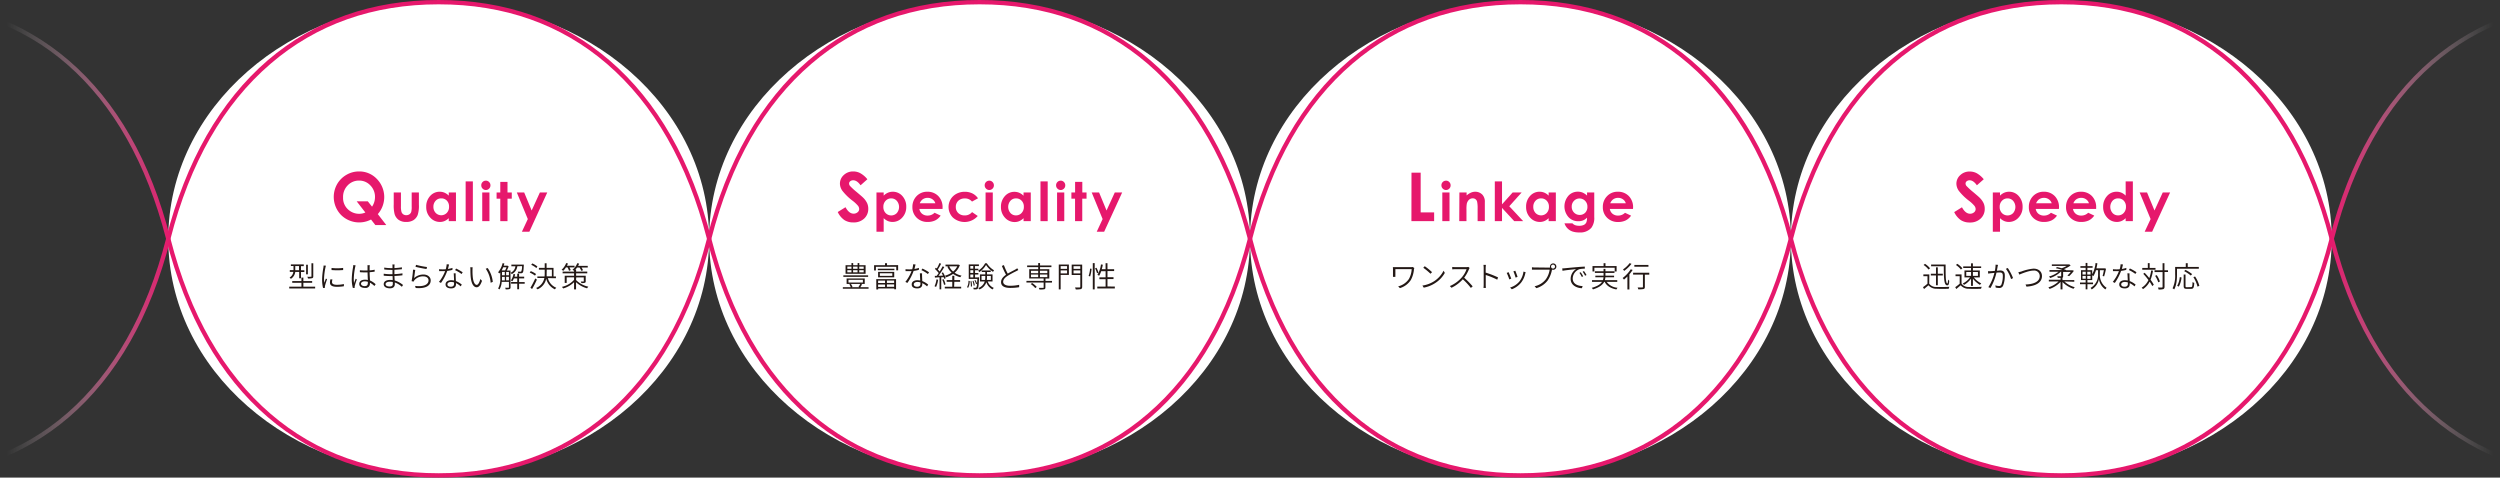
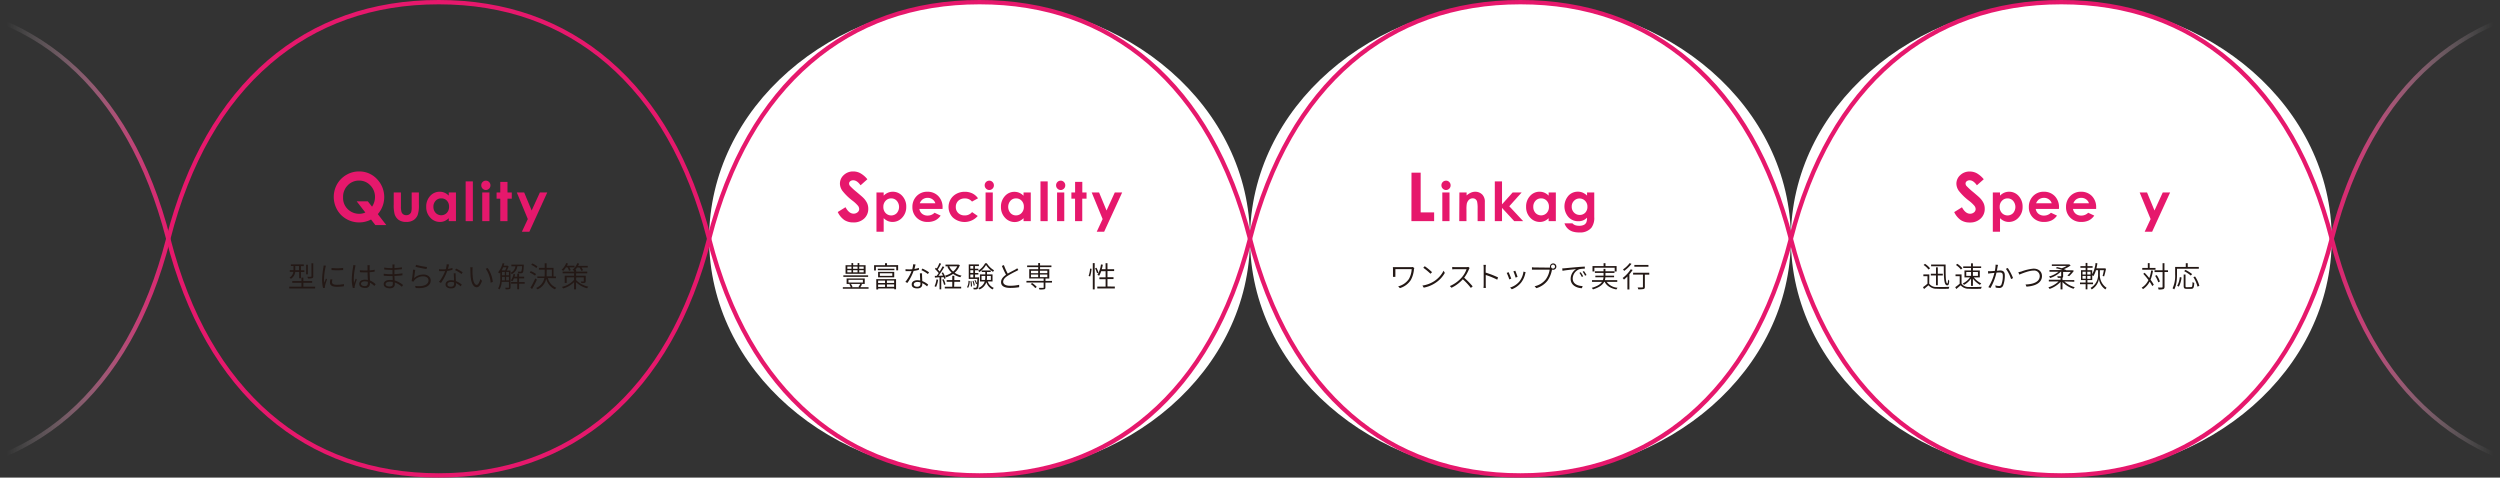
<svg xmlns="http://www.w3.org/2000/svg" xmlns:xlink="http://www.w3.org/1999/xlink" width="1040" height="198.67" viewBox="0 0 1040 198.67">
  <rect x="0" y="0" width="1040" height="198.67" fill="#333333" stroke="none" />
  <defs>
    <style>.cls-1{fill:#fff;}.cls-2{fill:#e6186c;}.cls-3{fill:url(#linear-gradient);}.cls-4{fill:url(#linear-gradient-2);}.cls-5{fill:#231815;}</style>
    <linearGradient id="linear-gradient" x1="-155.93" y1="99.34" x2="70.93" y2="99.34" gradientUnits="userSpaceOnUse">
      <stop offset="0" stop-color="#eeeeef" stop-opacity="0" />
      <stop offset="0.7" stop-color="#eeeeef" stop-opacity="0" />
      <stop offset="1" stop-color="#e6186c" />
    </linearGradient>
    <linearGradient id="linear-gradient-2" x1="-6759.27" y1="99.34" x2="-6532.41" y2="99.34" gradientTransform="matrix(-1, 0, 0, 1, -5563.34, 0)" xlink:href="#linear-gradient" />
  </defs>
  <title>matrix</title>
  <ellipse class="cls-1" cx="857.5" cy="99.34" rx="112.5" ry="98.44" />
  <ellipse class="cls-1" cx="632.5" cy="99.34" rx="112.5" ry="98.44" />
  <ellipse class="cls-1" cx="407.5" cy="99.34" rx="112.5" ry="98.44" />
-   <ellipse class="cls-1" cx="182.5" cy="99.34" rx="112.5" ry="98.44" />
  <path class="cls-2" d="M857.5,198.67c-27.75,0-51.67-8.46-71.11-25.15-19.85-17.05-34.07-41.94-42.26-74l-.06-.22.06-.23c8.19-32,22.41-56.9,42.26-74C805.83,8.46,829.75,0,857.5,0s51.67,8.46,71.11,25.15c19.85,17.06,34.07,41.94,42.26,74l.06.23-.06.22c-8.19,32-22.41,56.91-42.26,74C909.17,190.21,885.25,198.67,857.5,198.67ZM745.93,99.34c8.1,31.55,22.11,56,41.64,72.81,19.09,16.41,42.62,24.72,69.93,24.72s50.84-8.31,69.93-24.72C947,155.38,961,130.89,969.07,99.34c-8.1-31.55-22.11-56-41.64-72.82C908.34,10.12,884.81,1.8,857.5,1.8s-50.84,8.32-69.93,24.72C768,43.29,754,67.79,745.93,99.34Z" />
  <path class="cls-2" d="M632.5,198.67c-27.75,0-51.67-8.46-71.11-25.15-19.85-17.05-34.07-41.94-42.26-74l-.06-.22.06-.23c8.19-32,22.41-56.9,42.26-74C580.83,8.46,604.75,0,632.5,0s51.67,8.46,71.11,25.15c19.85,17.06,34.07,41.94,42.26,74l.06.23-.06.22c-8.19,32-22.41,56.91-42.26,74C684.17,190.21,660.25,198.67,632.5,198.67ZM520.93,99.34c8.1,31.55,22.11,56,41.64,72.81,19.09,16.41,42.62,24.72,69.93,24.72s50.84-8.31,69.93-24.72C722,155.38,736,130.89,744.07,99.34c-8.1-31.55-22.11-56-41.64-72.82C683.34,10.12,659.81,1.8,632.5,1.8s-50.84,8.32-69.93,24.72C543,43.29,529,67.79,520.93,99.34Z" />
  <path class="cls-2" d="M407.5,198.67c-27.75,0-51.67-8.46-71.11-25.15-19.85-17.05-34.07-41.94-42.26-74l-.06-.22.06-.23c8.19-32,22.41-56.9,42.26-74C355.83,8.46,379.75,0,407.5,0s51.67,8.46,71.11,25.15c19.85,17.06,34.07,41.94,42.26,74l.06.23-.06.22c-8.19,32-22.41,56.91-42.26,74C459.17,190.21,435.25,198.67,407.5,198.67ZM295.93,99.34c8.1,31.55,22.11,56,41.64,72.81,19.09,16.41,42.62,24.72,69.93,24.72s50.84-8.31,69.93-24.72C497,155.38,511,130.89,519.07,99.34c-8.1-31.55-22.11-56-41.64-72.82C458.34,10.12,434.81,1.8,407.5,1.8s-50.84,8.32-69.93,24.72C318,43.29,304,67.79,295.93,99.34Z" />
  <path class="cls-2" d="M182.5,198.67c-27.75,0-51.67-8.46-71.11-25.15-19.85-17.05-34.07-41.94-42.26-74l-.06-.22.06-.23c8.19-32,22.41-56.9,42.26-74C130.83,8.46,154.75,0,182.5,0s51.67,8.46,71.11,25.15c19.85,17.06,34.07,41.94,42.26,74l.06.23-.06.22c-8.19,32-22.41,56.91-42.26,74C234.17,190.21,210.25,198.67,182.5,198.67ZM70.93,99.34c8.1,31.55,22.11,56,41.64,72.81,19.09,16.41,42.62,24.72,69.93,24.72s50.84-8.31,69.93-24.72C272,155.38,286,130.89,294.07,99.34c-8.1-31.55-22.11-56-41.64-72.82C233.34,10.12,209.81,1.8,182.5,1.8s-50.84,8.32-69.93,24.72C93,43.29,79,67.79,70.93,99.34Z" />
  <path class="cls-3" d="M-42.5,198.67c-27.75,0-51.67-8.46-71.11-25.15-19.85-17.05-34.07-41.94-42.26-74l-.06-.22.06-.23c8.19-32,22.41-56.9,42.26-74C-94.17,8.46-70.25,0-42.5,0S9.17,8.46,28.61,25.15c19.85,17.06,34.07,41.94,42.26,74l.06.23-.06.22c-8.19,32-22.41,56.91-42.26,74C9.17,190.21-14.75,198.67-42.5,198.67ZM-154.07,99.34c16.16,62.9,55.77,97.53,111.57,97.53S52.91,162.24,69.07,99.34C52.91,36.43,13.3,1.8-42.5,1.8S-137.91,36.43-154.07,99.34Z" />
  <path class="cls-4" d="M1011.39,173.52c-19.85-17.05-34.07-41.94-42.26-74l-.06-.22.06-.23c8.19-32,22.41-56.9,42.26-74C1030.83,8.46,1054.75,0,1082.5,0s51.67,8.46,71.11,25.15c19.85,17.06,34.07,41.94,42.26,74l.06.23-.06.22c-8.19,32-22.41,56.91-42.26,74-19.44,16.69-43.36,25.15-71.11,25.15S1030.83,190.21,1011.39,173.52ZM1082.5,1.8c-55.8,0-95.41,34.63-111.57,97.54,16.16,62.9,55.77,97.53,111.57,97.53s95.41-34.63,111.57-97.53C1177.91,36.43,1138.3,1.8,1082.5,1.8Z" />
  <path class="cls-5" d="M131.1,119.24V120H120.32v-.74h5.08v-1.62h-3.83v-.73h3.83v-1.42h.8v1.42h3.66v.73H126.2v1.62Zm-8.27-6.13A4,4,0,0,1,121,116a4.56,4.56,0,0,0-.53-.55,3.21,3.21,0,0,0,1.56-2.35h-1.48v-.72h1.54v-1.72H121V110h5.37v.7h-1.16v1.72h1.4v.72h-1.4v2.61h-.75v-2.61Zm0-.72h1.56v-1.72h-1.56v1.72Zm5.24,1.74h-.73v-4h.73Zm2.25.79c0,.47-.09.67-.43.8a6.36,6.36,0,0,1-1.77.14,2.8,2.8,0,0,0-.28-.74,11.47,11.47,0,0,0,1.49,0c.19,0,.23,0,.23-.21v-5.38h.76Z" />
  <path class="cls-5" d="M135.59,110.53a5.74,5.74,0,0,0-.2.74,27.24,27.24,0,0,0-.59,4.6,11.9,11.9,0,0,0,.11,1.78c.2-.56.48-1.3.68-1.79l.47.34a27.34,27.34,0,0,0-.84,2.63,1.91,1.91,0,0,0-.05.52,2.58,2.58,0,0,0,0,.4l-.78.06A14.89,14.89,0,0,1,134,116a31,31,0,0,1,.55-4.77,7.51,7.51,0,0,0,.07-.78Zm2.71,5.73a4.11,4.11,0,0,0-.18,1.11c0,.54.36,1.1,2,1.1a13.19,13.19,0,0,0,2.94-.31l0,.91a16.08,16.08,0,0,1-2.95.24c-2,0-2.85-.66-2.85-1.75a6.34,6.34,0,0,1,.19-1.37Zm4.45-4.81v.89a30,30,0,0,1-4.83,0v-.87A20,20,0,0,0,142.75,111.45Z" />
  <path class="cls-5" d="M147.94,110.39c-.06.18-.14.52-.19.74a29,29,0,0,0-.58,4.82,13.54,13.54,0,0,0,.11,1.79c.2-.58.5-1.33.7-1.83l.46.37a26.22,26.22,0,0,0-.84,2.59,2.29,2.29,0,0,0-.06.51c0,.12,0,.29,0,.41l-.76,0a14.2,14.2,0,0,1-.45-3.74,34.59,34.59,0,0,1,.56-5,7.51,7.51,0,0,0,.07-.78Zm7.81,8.58a9.28,9.28,0,0,0-1.86-1.39v.3a1.76,1.76,0,0,1-2,1.9c-1.58,0-2.44-.64-2.44-1.68s.87-1.75,2.41-1.75a6.09,6.09,0,0,1,1.17.12c-.05-1-.11-2.15-.12-3.16-.4,0-.81,0-1.2,0-.67,0-1.28,0-2-.09v-.8c.67.06,1.31.1,2,.1.4,0,.78,0,1.18,0,0-.61,0-1.15,0-1.5s0-.51-.05-.71h1c0,.23-.06.46-.07.69s0,.92,0,1.48a17.64,17.64,0,0,0,2.09-.28V113c-.66.11-1.37.18-2.09.24,0,1.18.1,2.41.15,3.44a8,8,0,0,1,2.35,1.56ZM153,117.22a4.25,4.25,0,0,0-1.25-.19c-.93,0-1.57.42-1.57,1s.6,1,1.49,1c1.06,0,1.34-.52,1.34-1.33C153.05,117.55,153.05,117.39,153,117.22Z" />
  <path class="cls-5" d="M167.18,119.31a8.67,8.67,0,0,0-2.94-1.8c0,.32,0,.59,0,.78,0,.79-.5,1.65-2,1.65s-2.61-.59-2.61-1.72,1-1.78,2.73-1.78a5.83,5.83,0,0,1,1,.09c0-.57,0-1.17-.06-1.68h-.68c-.83,0-2.13-.07-3-.17v-.82a21.88,21.88,0,0,0,3,.22h.65v-1.8h-.6a24.8,24.8,0,0,1-2.83-.18v-.79a19.51,19.51,0,0,0,2.82.23h.62v-.82a4.65,4.65,0,0,0-.05-.69h.92a6.19,6.19,0,0,0-.06.78c0,.14,0,.39,0,.71a26.91,26.91,0,0,0,3.1-.32V112c-1,.09-2,.19-3.11.24v1.8a30.46,30.46,0,0,0,3.34-.33v.82c-1.14.14-2.2.23-3.32.27,0,.64.06,1.3.08,1.87a10.08,10.08,0,0,1,3.48,1.88Zm-3.78-2a6.46,6.46,0,0,0-1.18-.12c-1.18,0-1.82.46-1.82,1s.48,1,1.72,1c.69,0,1.29-.21,1.29-1.06C163.41,117.91,163.4,117.61,163.4,117.28Z" />
  <path class="cls-5" d="M172.26,115.69a5.67,5.67,0,0,1,3.91-1.49c1.78,0,3,1.07,3,2.46,0,2.11-1.93,3.51-6.24,3.15l-.26-.87c3.78.45,5.6-.66,5.6-2.32,0-1-.91-1.65-2.15-1.65a4.68,4.68,0,0,0-3.73,1.6,2.28,2.28,0,0,0-.34.59l-.82-.2a42,42,0,0,0,.6-4.79l.92.12C172.6,113.12,172.39,114.91,172.26,115.69Zm.81-5.52a34.53,34.53,0,0,0,4.57.91l-.21.83c-1.11-.14-3.68-.67-4.58-.92Z" />
  <path class="cls-5" d="M188.21,112.27a17,17,0,0,1-2.15.43,20.64,20.64,0,0,1-2.61,5l-.84-.43a16.93,16.93,0,0,0,2.57-4.48c-.37,0-.74,0-1.12,0s-.93,0-1.37,0l-.05-.81a12.12,12.12,0,0,0,1.42.08c.44,0,.9,0,1.37-.06a9.66,9.66,0,0,0,.39-2.07l1,.09c-.11.43-.28,1.17-.47,1.87a11.66,11.66,0,0,0,1.88-.45Zm1.36,1.43a10.08,10.08,0,0,0,0,1.23c0,.46.06,1.26.08,2a8.3,8.3,0,0,1,2.46,1.47l-.47.73a8.27,8.27,0,0,0-1.95-1.36c0,.2,0,.38,0,.54,0,.92-.62,1.67-2,1.67-1.28,0-2.34-.5-2.34-1.66s1.06-1.75,2.34-1.75a6.6,6.6,0,0,1,1.2.12c0-1-.11-2.17-.13-3Zm-.7,3.78a4.53,4.53,0,0,0-1.24-.19c-.91,0-1.51.41-1.51,1s.45,1,1.42,1,1.35-.57,1.35-1.14C188.89,117.93,188.89,117.71,188.87,117.48ZM192,114a13.93,13.93,0,0,0-2.69-1.62l.43-.66a18.56,18.56,0,0,1,2.74,1.57Z" />
  <path class="cls-5" d="M196.56,112.28a27,27,0,0,0,.1,2.86c.19,2,.8,3.37,1.67,3.37.61,0,1.18-1.2,1.49-2.44l.7.76c-.71,2-1.44,2.68-2.22,2.68-1.08,0-2.16-1.11-2.48-4.17-.11-1-.13-2.46-.13-3.15a6.06,6.06,0,0,0-.07-1l1,0A9.17,9.17,0,0,0,196.56,112.28Zm8.41,5-.86.34a11.79,11.79,0,0,0-2.05-5.83l.82-.29A12.29,12.29,0,0,1,205,117.29Z" />
  <path class="cls-5" d="M212.39,119.49c0,.41-.1.64-.4.75a4.88,4.88,0,0,1-1.62.14,2.3,2.3,0,0,0-.25-.69c.64,0,1.19,0,1.36,0s.23,0,.23-.2v-2.24h-3a7.19,7.19,0,0,1-.92,3.16,2.3,2.3,0,0,0-.58-.37,8.28,8.28,0,0,0,.9-4.39v-2.3c-.1.14-.21.27-.32.41a4.35,4.35,0,0,0-.6-.48,9.22,9.22,0,0,0,1.9-3.82l.73.17c-.09.3-.18.6-.28.89h1.48l.1,0,.48.31a10.86,10.86,0,0,1-.78,1.7h1.54Zm-3.06-8.32c-.19.46-.41.91-.63,1.32h1.43a12.25,12.25,0,0,0,.59-1.32Zm-.51,4.49c0,.3,0,.62,0,1H210v-1.47h-1.15Zm0-1.14H210v-1.4h-1.15Zm1.73,0h1.16v-1.4h-1.16Zm1.16,2.09v-1.47h-1.16v1.47Zm3.49-5.85a4.07,4.07,0,0,1-2.33,3.27,2.69,2.69,0,0,0-.46-.55,3.36,3.36,0,0,0,2-2.72h-1.68v-.69h5.17s0,.22,0,.32c-.1,2-.19,2.76-.45,3a.82.82,0,0,1-.63.29c-.25,0-.76,0-1.26,0a1.62,1.62,0,0,0-.18-.67c.49,0,.95,0,1.13,0a.35.35,0,0,0,.33-.1,5.32,5.32,0,0,0,.33-2.21Zm3.07,7.28h-2.33v2.29h-.77V118h-2.56v-.7h2.56V115.8h-1.38a6.25,6.25,0,0,1-.66,1.21,3,3,0,0,0-.62-.33,6.71,6.71,0,0,0,1.11-2.71l.69.13a8.17,8.17,0,0,1-.27,1h1.13v-1.25h.77v1.25h2.12v.7h-2.12v1.54h2.33Z" />
  <path class="cls-5" d="M222.55,114.66a10.27,10.27,0,0,0-2.18-1.27l.43-.6A9.1,9.1,0,0,1,223,114Zm.8,1.66c-.57,1.27-1.32,2.79-2,3.9l-.69-.51a36.86,36.86,0,0,0,2-3.88Zm-.23-4.81a9.16,9.16,0,0,0-2.14-1.35l.46-.58a8.79,8.79,0,0,1,2.13,1.3Zm4.8,4.19a5.84,5.84,0,0,0,3.5,4,4,4,0,0,0-.57.67,6.59,6.59,0,0,1-3.63-4.45,6.1,6.1,0,0,1-3.61,4.45,3.73,3.73,0,0,0-.61-.57,5.64,5.64,0,0,0,3.45-4.14h-2.91V115h3a13.56,13.56,0,0,0,.06-1.43v-1.39h-2.42v-.75h2.42v-1.9h.78v1.9h2.89V115h1v.74Zm-.51-2.16c0,.48,0,.95,0,1.42h2.17v-2.82h-2.12Z" />
  <path class="cls-5" d="M235.44,111.23a8.46,8.46,0,0,1-1.12,1.43l-.68-.45a7.2,7.2,0,0,0,1.89-2.78l.75.2c-.13.3-.27.61-.43.91H239v.69h-2.11a6.62,6.62,0,0,1,.53,1.15l-.71.27a6.54,6.54,0,0,0-.63-1.42Zm4.2,5.26a10.08,10.08,0,0,0,5.1,2.76,6.45,6.45,0,0,0-.51.69,10.62,10.62,0,0,1-4.59-2.55v3h-.83v-3a10.49,10.49,0,0,1-4.54,2.61,3.29,3.29,0,0,0-.52-.66,9.68,9.68,0,0,0,5.06-2.92v-1.06h-3.07v2.34h-.82v-3h3.89v-1h-4.76V113h4.76v-.31a4.29,4.29,0,0,0-.66-.47,6.33,6.33,0,0,0,2-2.74l.77.19c-.12.31-.27.62-.42.92h4v.69h-2.59a5.71,5.71,0,0,1,.62,1.15l-.72.25a6.17,6.17,0,0,0-.74-1.4h-1a7,7,0,0,1-.75.94h.34V113h4.64v.71h-4.64v1h4v2.26c0,.39-.08.56-.39.68a4.53,4.53,0,0,1-1.41.11,2.7,2.7,0,0,0-.28-.63c.51,0,1,0,1.09,0s.18,0,.18-.17v-1.55h-3.14Z" />
  <path class="cls-2" d="M157.17,89.07l3.52,4.55h-4.55l-1.79-2.3a10.68,10.68,0,0,1-12.5-1.93,10.79,10.79,0,0,1-1.61-12.79,10.51,10.51,0,0,1,3.86-3.86,10.29,10.29,0,0,1,5.27-1.42,10,10,0,0,1,7.38,3.1,10.77,10.77,0,0,1,.42,14.65Zm-2.4-3.1A7.07,7.07,0,0,0,156,82a6.73,6.73,0,0,0-1.94-4.88,6.28,6.28,0,0,0-4.68-2,6.4,6.4,0,0,0-4.75,2,6.8,6.8,0,0,0-1.91,5,6.45,6.45,0,0,0,2.41,5.3,6.65,6.65,0,0,0,4.28,1.52,6.25,6.25,0,0,0,2.58-.54l-3.61-4.65H153Z" />
  <path class="cls-2" d="M163.79,80.07h3v5.76a8.07,8.07,0,0,0,.23,2.33,2,2,0,0,0,.74,1,2.13,2.13,0,0,0,1.26.36,2.22,2.22,0,0,0,1.28-.36,2.09,2.09,0,0,0,.77-1,7.84,7.84,0,0,0,.19-2.21V80.07h3v5.07a12.38,12.38,0,0,1-.5,4.28A4.6,4.6,0,0,1,172,91.58a5.44,5.44,0,0,1-3,.75,5.27,5.27,0,0,1-3.18-.88A4.61,4.61,0,0,1,164.14,89a14.57,14.57,0,0,1-.35-4Z" />
  <path class="cls-2" d="M186.68,80.07h3V92h-3V90.76a5.75,5.75,0,0,1-1.76,1.2,4.87,4.87,0,0,1-1.92.37,5.32,5.32,0,0,1-4-1.79,6.27,6.27,0,0,1-1.69-4.47,6.42,6.42,0,0,1,1.63-4.54,5.22,5.22,0,0,1,4-1.77,5.05,5.05,0,0,1,2,.41,5.6,5.6,0,0,1,1.75,1.22Zm-3.15,2.46a3,3,0,0,0-2.31,1A3.49,3.49,0,0,0,180.3,86a3.61,3.61,0,0,0,.93,2.55,3.21,3.21,0,0,0,4.65,0,3.57,3.57,0,0,0,.93-2.57,3.49,3.49,0,0,0-.93-2.53A3.1,3.1,0,0,0,183.53,82.53Z" />
  <path class="cls-2" d="M193.71,75.46h3V92h-3Z" />
  <path class="cls-2" d="M202.11,75.15a1.81,1.81,0,0,1,1.35.57,1.89,1.89,0,0,1,.57,1.39,1.86,1.86,0,0,1-.56,1.36,1.87,1.87,0,0,1-2.7,0,1.9,1.9,0,0,1-.56-1.4,1.83,1.83,0,0,1,.55-1.35A1.87,1.87,0,0,1,202.11,75.15Zm-1.5,4.92h3V92h-3Z" />
  <path class="cls-2" d="M208.12,75.67h3v4.4h1.78v2.58h-1.78V92h-3V82.65h-1.54V80.07h1.54Z" />
  <path class="cls-2" d="M215,80.07h3.06l3.11,7.5,3.42-7.5h3.07L220.21,96.4h-3.1l2.46-5.27Z" />
  <path class="cls-5" d="M361.32,119.47v.64h-10.7v-.64h3.29a4.93,4.93,0,0,0-.6-1.16l.63-.2h-1.75v-2.28h7.54v2.28h-1.64l.53.2c-.23.41-.5.83-.72,1.16Zm-.18-4.3H350.83v-.62h10.31Zm-1.05-1.28h-8.34v-3.56h2.46v-.88h.71v.88h1.85v-.88h.7v.88h2.62Zm-7.6-2.08h1.72v-.9h-1.72Zm0,1.49h1.72v-.91h-1.72Zm.47,4.23h6v-1.12h-6Zm1,.58a4.34,4.34,0,0,1,.67,1.24l-.32.12h3.12l-.29-.11a11.11,11.11,0,0,0,.74-1.25Zm.93-7.2v.9h1.85v-.9Zm0,1.48v.91h1.85v-.91Zm4.4-1.48h-1.85v.9h1.85Zm0,1.48h-1.85v.91h1.85Z" />
  <path class="cls-5" d="M373.62,110.28v2.19h-.78V111h-8.47v1.51h-.75v-2.19h4.54v-.82H369v.82Zm-9.1,5.84h8.24v4.22H372V120h-6.68v.41h-.77Zm7.55-3.72h-6.9v-.6h6.9Zm-6.78,4.34v1h2.89v-1Zm0,2.62h2.89v-1h-2.89Zm0-4v-2.26H372v2.26Zm.73-.59h5.19v-1.09H366Zm5.94,1.92h-3v1h3Zm0,2.62v-1h-3v1Z" />
  <path class="cls-5" d="M382.23,112.27a16.83,16.83,0,0,1-2.16.43,20.27,20.27,0,0,1-2.6,5l-.84-.43a16.93,16.93,0,0,0,2.57-4.48c-.37,0-.74,0-1.12,0s-.93,0-1.38,0l0-.81a12.12,12.12,0,0,0,1.42.08c.44,0,.9,0,1.37-.06a9.05,9.05,0,0,0,.38-2.07l1,.09c-.1.43-.27,1.17-.46,1.87a11.66,11.66,0,0,0,1.88-.45Zm1.36,1.43a10.08,10.08,0,0,0,0,1.23c0,.46.06,1.26.08,2a8.3,8.3,0,0,1,2.46,1.47l-.47.73a8.27,8.27,0,0,0-2-1.36c0,.2,0,.38,0,.54,0,.92-.62,1.67-2.05,1.67s-2.34-.5-2.34-1.66,1.06-1.75,2.34-1.75a6.69,6.69,0,0,1,1.2.12c-.05-1-.11-2.17-.13-3Zm-.7,3.78a4.53,4.53,0,0,0-1.24-.19c-.92,0-1.52.41-1.52,1s.46,1,1.43,1,1.34-.57,1.34-1.14C382.9,117.93,382.9,117.71,382.89,117.48ZM386,114a13.71,13.71,0,0,0-2.7-1.62l.44-.66a18.56,18.56,0,0,1,2.74,1.57Z" />
  <path class="cls-5" d="M390.26,116.37a9.89,9.89,0,0,1-.86,3,3.44,3.44,0,0,0-.64-.29,8.82,8.82,0,0,0,.81-2.87Zm1.3-1v5h-.71v-5c-.71,0-1.37.08-1.92.12l-.06-.73.77,0a14,14,0,0,0,.85-1.18,11.71,11.71,0,0,0-1.57-1.7l.41-.51c.12.1.25.21.37.33a15.11,15.11,0,0,0,1.1-2.26l.7.27a21.09,21.09,0,0,1-1.36,2.41,7.75,7.75,0,0,1,.75.85c.48-.77.92-1.54,1.24-2.19l.69.31a43.44,43.44,0,0,1-2.41,3.65l1.88-.1a10.38,10.38,0,0,0-.59-1.1l.58-.23a10.37,10.37,0,0,1,1.14,2.42l-.61.29a6.72,6.72,0,0,0-.24-.72Zm1,.77a10,10,0,0,1,.78,2.17l-.62.21a10.17,10.17,0,0,0-.75-2.19Zm4.36,3.14h2.93V120h-6.82v-.72h3.11v-2.06h-2.33v-.72h2.33v-1.78H397v1.78h2.41v.72H397Zm2.38-9a7.31,7.31,0,0,1-2.18,3.17,8.22,8.22,0,0,0,2.88,1.22,3.63,3.63,0,0,0-.51.66,8.81,8.81,0,0,1-3-1.4,11.28,11.28,0,0,1-2.94,1.43,2.52,2.52,0,0,0-.46-.66,9.46,9.46,0,0,0,2.79-1.29,7.22,7.22,0,0,1-1.77-2.47l.48-.15h-1.26v-.71h5.26l.15,0Zm-4.42.51a6.07,6.07,0,0,0,1.62,2.17,6.28,6.28,0,0,0,1.72-2.17Z" />
  <path class="cls-5" d="M402.28,119.47a5.22,5.22,0,0,0,.61-2.67l.52.1a5.77,5.77,0,0,1-.66,2.83Zm5-4.09a2.44,2.44,0,0,1,0,.32c-.13,3-.26,4-.55,4.37a.77.77,0,0,1-.62.29,5.51,5.51,0,0,1-1.07,0,1.86,1.86,0,0,0-.18-.64c.41,0,.8,0,.95,0a.41.41,0,0,0,.35-.12,4,4,0,0,0,.3-1.56l-.41.18a6.79,6.79,0,0,0-.69-1.57l.41-.14a7.22,7.22,0,0,1,.7,1.52c0-.51.08-1.17.12-2H403V110h4.22v.68h-1.64v1.11H407v.64h-1.38v1.14H407v.65h-1.38v1.18Zm-3.63-4.72v1.11h1.23v-1.11Zm1.23,1.75h-1.23v1.14h1.23Zm-1.23,3h1.23V114.2h-1.23Zm.48,1.55a10.92,10.92,0,0,1,.21,2.19l-.46.07a10.8,10.8,0,0,0-.18-2.2Zm.93,1.88a10.14,10.14,0,0,0-.48-1.94l.4-.09a8.26,8.26,0,0,1,.52,1.92Zm5.47-9.32a8.73,8.73,0,0,0,3,2.92,3.34,3.34,0,0,0-.42.66,9.67,9.67,0,0,1-2.92-2.88,8.85,8.85,0,0,1-2.84,3,3.92,3.92,0,0,0-.41-.62,8.08,8.08,0,0,0,2.87-3.07Zm.37,7.57a4.44,4.44,0,0,0,2.53,2.68,3.3,3.3,0,0,0-.52.64,5.19,5.19,0,0,1-2.59-3,4.9,4.9,0,0,1-2.85,3,3.37,3.37,0,0,0-.51-.57,4.4,4.4,0,0,0,2.69-2.76h-2v-2.92h2.23v-1h-1.47v-.66h3.72v.66h-1.53v1h2.3v2.92Zm-1.12-.63a6.85,6.85,0,0,0,.09-1.2v-.47h-1.55v1.67Zm.81-1.67v.48a11.71,11.71,0,0,1-.06,1.19h1.66v-1.67Z" />
  <path class="cls-5" d="M423.63,112.33c-.26.14-.53.3-.87.47a40.18,40.18,0,0,0-3.66,2c-1.12.73-1.78,1.52-1.78,2.44s.94,1.64,2.86,1.64a17.84,17.84,0,0,0,3.79-.4v1a22.41,22.41,0,0,1-3.74.29c-2.21,0-3.79-.67-3.79-2.4,0-1.2.76-2.17,2.06-3.07a38.11,38.11,0,0,1-1.72-3.68l.84-.35a25.79,25.79,0,0,0,1.6,3.56c1.14-.69,2.48-1.33,3.14-1.71a6.33,6.33,0,0,0,.81-.53Z" />
  <path class="cls-5" d="M437.61,117.55h-2.72v2c0,.46-.11.68-.49.79a10.05,10.05,0,0,1-2,.1,2.82,2.82,0,0,0-.27-.69h1.75c.21,0,.28,0,.28-.22v-2H427v-.7h7.16v-1h-6V112h3.73v-.88h-4.6v-.68h4.6v-1h.77v1h4.73v.68h-4.73V112h3.85v3.86h-1.58v1h2.72Zm-8.24.18a9.5,9.5,0,0,1,1.93,1.63l-.62.49a9.79,9.79,0,0,0-1.9-1.69Zm-.49-4.08h3v-1h-3Zm0,1.63h3v-1.06h-3Zm3.74-2.66v1h3.07v-1Zm3.07,1.6h-3.07v1.06h3.07Z" />
-   <path class="cls-5" d="M444.66,114.38h-3.43v6h-.78V110.05h4.21Zm-3.43-3.66v1.13h2.67v-1.13Zm2.67,3v-1.24h-2.67v1.24Zm6.29,5.55c0,.56-.15.83-.53,1a9.27,9.27,0,0,1-2.16.13,3.61,3.61,0,0,0-.29-.81c.83,0,1.63,0,1.87,0s.32-.08.32-.31v-4.87h-3.58v-4.34h4.37Zm-3.6-8.54v1.13h2.81v-1.13Zm2.81,3v-1.25h-2.81v1.25Z" />
  <path class="cls-5" d="M452.86,114.79a11.94,11.94,0,0,0,.62-3.06l.61.1a13.68,13.68,0,0,1-.6,3.17Zm1.74-5.33h.79v10.92h-.79Zm1.52,1.92a11.58,11.58,0,0,1,.86,2l-.6.3a12.8,12.8,0,0,0-.82-2.07Zm7.65,7.82V120h-7.3v-.77h3.46v-3.09h-2.58v-.76h2.58v-2.56H458.1a9.81,9.81,0,0,1-.85,1.89,6.9,6.9,0,0,0-.72-.36A11.36,11.36,0,0,0,458,110l.77.12a18.41,18.41,0,0,1-.44,1.88h1.59v-2.52h.79V112h2.77v.76h-2.77v2.56h2.51v.76h-2.51v3.09Z" />
  <path class="cls-2" d="M360.83,74.57,358,77.08c-1-1.39-2-2.08-3.06-2.08a1.88,1.88,0,0,0-1.24.4,1.19,1.19,0,0,0-.48.91,1.61,1.61,0,0,0,.35,1,26.52,26.52,0,0,0,2.82,2.59c1.46,1.23,2.35,2,2.67,2.32a8.1,8.1,0,0,1,1.65,2.26,5.57,5.57,0,0,1,.49,2.36,5.38,5.38,0,0,1-1.72,4.1A6.26,6.26,0,0,1,355,92.53a6.7,6.7,0,0,1-3.76-1,8.39,8.39,0,0,1-2.74-3.33l3.23-2q1.45,2.68,3.36,2.68a2.44,2.44,0,0,0,1.66-.58,1.7,1.7,0,0,0,.67-1.33,2.27,2.27,0,0,0-.5-1.37,14.41,14.41,0,0,0-2.25-2.1,22.52,22.52,0,0,1-4.26-4.16,5.28,5.28,0,0,1-1-2.92,4.75,4.75,0,0,1,1.6-3.6,5.56,5.56,0,0,1,3.95-1.5,6.19,6.19,0,0,1,2.88.7A10.27,10.27,0,0,1,360.83,74.57Z" />
  <path class="cls-2" d="M367.61,80.07v1.32a5.76,5.76,0,0,1,1.76-1.22,5.1,5.1,0,0,1,2-.41,5.22,5.22,0,0,1,4,1.77A6.43,6.43,0,0,1,377,86.07a6.31,6.31,0,0,1-1.69,4.47,5.36,5.36,0,0,1-4,1.79,5,5,0,0,1-1.93-.37,5.78,5.78,0,0,1-1.77-1.2V96.4h-3V80.07Zm3.16,2.46a3.1,3.1,0,0,0-2.35,1,3.46,3.46,0,0,0-.94,2.53,3.54,3.54,0,0,0,.94,2.57,3.23,3.23,0,0,0,4.66,0,3.92,3.92,0,0,0,0-5.07A3.05,3.05,0,0,0,370.77,82.53Z" />
  <path class="cls-2" d="M392.1,86.92h-9.64a3.17,3.17,0,0,0,1.12,2,3.49,3.49,0,0,0,2.31.76,4,4,0,0,0,2.89-1.18l2.53,1.19a6,6,0,0,1-2.27,2,7.05,7.05,0,0,1-3.13.64,6.2,6.2,0,0,1-4.58-1.77,6,6,0,0,1-1.77-4.45,6.27,6.27,0,0,1,1.76-4.54,6,6,0,0,1,4.43-1.81,6.16,6.16,0,0,1,4.59,1.81,6.54,6.54,0,0,1,1.77,4.77Zm-3-2.37a3,3,0,0,0-1.18-1.62,3.36,3.36,0,0,0-2-.63,3.6,3.6,0,0,0-2.2.71,3.94,3.94,0,0,0-1.1,1.54Z" />
  <path class="cls-2" d="M406.85,82.49l-2.5,1.37a3.73,3.73,0,0,0-3-1.31,3.77,3.77,0,0,0-2.73,1,3.42,3.42,0,0,0-1,2.57,3.29,3.29,0,0,0,1,2.49,3.62,3.62,0,0,0,2.62,1,3.82,3.82,0,0,0,3.14-1.38l2.36,1.62a7.28,7.28,0,0,1-10.36.63,6.27,6.27,0,0,1-.92-7.57,6.21,6.21,0,0,1,2.42-2.29,7.22,7.22,0,0,1,3.48-.84,7.1,7.1,0,0,1,3.2.71A6.11,6.11,0,0,1,406.85,82.49Z" />
  <path class="cls-2" d="M411.54,75.15a1.85,1.85,0,0,1,1.35.57,1.89,1.89,0,0,1,.57,1.39,1.86,1.86,0,0,1-.56,1.36,1.87,1.87,0,0,1-2.7,0,1.91,1.91,0,0,1-.57-1.4,1.91,1.91,0,0,1,1.91-1.91ZM410,80.07h3V92h-3Z" />
  <path class="cls-2" d="M425.8,80.07h3V92h-3V90.76A5.63,5.63,0,0,1,424,92a4.82,4.82,0,0,1-1.91.37,5.34,5.34,0,0,1-4-1.79,6.31,6.31,0,0,1-1.69-4.47,6.43,6.43,0,0,1,1.64-4.54,5.2,5.2,0,0,1,4-1.77,5.07,5.07,0,0,1,2,.41,5.45,5.45,0,0,1,1.74,1.22Zm-3.15,2.46a3,3,0,0,0-2.31,1,3.92,3.92,0,0,0,0,5.07,3,3,0,0,0,2.3,1,3.07,3.07,0,0,0,2.34-1,3.54,3.54,0,0,0,.94-2.57A3.46,3.46,0,0,0,425,83.5,3.1,3.1,0,0,0,422.65,82.53Z" />
  <path class="cls-2" d="M432.84,75.46h3V92h-3Z" />
  <path class="cls-2" d="M441.24,75.15a1.85,1.85,0,0,1,1.35.57,1.88,1.88,0,0,1,.56,1.39,1.86,1.86,0,0,1-.55,1.36,1.87,1.87,0,0,1-2.7,0,1.91,1.91,0,0,1-.57-1.4,1.91,1.91,0,0,1,1.91-1.91Zm-1.5,4.92h3V92h-3Z" />
  <path class="cls-2" d="M447.24,75.67h3v4.4H452v2.58h-1.78V92h-3V82.65H445.7V80.07h1.54Z" />
  <path class="cls-2" d="M454.15,80.07h3.07l3.1,7.5,3.43-7.5h3.07L459.33,96.4h-3.09l2.45-5.27Z" />
  <path class="cls-5" d="M588.36,111.49c-.05.12-.12.41-.15.52a11.17,11.17,0,0,1-1.31,4.48,8.28,8.28,0,0,1-4.54,3.37l-.72-.73a7.63,7.63,0,0,0,4.46-3.07,9.29,9.29,0,0,0,1.16-4.09h-6.78v2.47a7.06,7.06,0,0,0,0,.73h-1c0-.27,0-.51,0-.73v-2.57a6,6,0,0,0-.05-.75c.32,0,.74,0,1.25,0H587a2.92,2.92,0,0,0,.68-.06Z" />
  <path class="cls-5" d="M596.58,117a11.29,11.29,0,0,0,3.95-4.38l.51.91a11.76,11.76,0,0,1-4,4.22,12.78,12.78,0,0,1-4.77,1.91l-.55-.87A12.32,12.32,0,0,0,596.58,117Zm-.84-3.79-.66.67a25.12,25.12,0,0,0-3-2.49l.61-.65A25,25,0,0,1,595.74,113.23Z" />
  <path class="cls-5" d="M611.38,111.49a2.17,2.17,0,0,0-.28.48,15.34,15.34,0,0,1-2,3.56,34.56,34.56,0,0,1,3.53,3.6l-.75.65a27.9,27.9,0,0,0-3.34-3.6,15.46,15.46,0,0,1-4.72,3.53l-.68-.71a13.64,13.64,0,0,0,4.95-3.59,10.63,10.63,0,0,0,2-3.42h-4.79c-.41,0-1.06.05-1.17.06v-1a10.11,10.11,0,0,0,1.17.07H610a3.48,3.48,0,0,0,.84-.08Z" />
  <path class="cls-5" d="M622.85,116.35a30.78,30.78,0,0,0-4.78-1.95l0,4a12.56,12.56,0,0,0,.06,1.37h-1a9.81,9.81,0,0,0,.08-1.37v-7a8.74,8.74,0,0,0-.09-1.21h1c0,.36-.08.88-.08,1.21v2a39.18,39.18,0,0,1,5.15,2Z" />
  <path class="cls-5" d="M628.68,115.91l-.82.32a20.81,20.81,0,0,0-1.07-2.7l.79-.31C627.81,113.71,628.45,115.3,628.68,115.91Zm6-2.65c-.07.22-.14.4-.17.54a9.48,9.48,0,0,1-1.7,3.72,9.11,9.11,0,0,1-3.9,2.82l-.71-.72a8.14,8.14,0,0,0,3.89-2.54,8.57,8.57,0,0,0,1.68-4.11Zm-3.4,1.94-.79.28a21,21,0,0,0-.92-2.59l.79-.27C630.57,113.1,631.16,114.68,631.3,115.2Z" />
  <path class="cls-5" d="M644.47,111.33h.32a1.77,1.77,0,0,1,0-.41,1.33,1.33,0,1,1,1.33,1.32,1.44,1.44,0,0,1-.51-.09l0,.1a11.49,11.49,0,0,1-1.79,4.44,9.09,9.09,0,0,1-4.7,3.19l-.73-.8a8.06,8.06,0,0,0,4.68-2.9,9.16,9.16,0,0,0,1.59-4h-6.22c-.47,0-.85,0-1.15,0v-1a8,8,0,0,0,1.15.08Zm2.41-.42a.82.82,0,1,0-.81.81A.81.81,0,0,0,646.88,110.91Z" />
  <path class="cls-5" d="M650.9,111.6c.73-.07,3-.3,5.21-.48,1.31-.12,2.39-.18,3.17-.21v.86A9.83,9.83,0,0,0,657,112a4.24,4.24,0,0,0-2.75,3.82c0,2.39,2.21,3.12,4.13,3.19l-.31.89c-2.13-.07-4.68-1.22-4.68-3.88a4.8,4.8,0,0,1,2.28-4.07c-1,.12-4.4.44-5.67.71l-.11-1C650.31,111.65,650.67,111.62,650.9,111.6Zm7.7,3.34-.57.27a10.67,10.67,0,0,0-1-1.71l.55-.24A15.87,15.87,0,0,1,658.6,114.94Zm1.35-.51-.56.27a12.2,12.2,0,0,0-1-1.67l.54-.27A15.63,15.63,0,0,1,660,114.43Z" />
  <path class="cls-5" d="M668.38,117.25a6.12,6.12,0,0,0,4.53,2.46,3.49,3.49,0,0,0-.48.7c-2.33-.43-4-1.42-4.89-3.16h-.19c-.63,1.18-1.94,2.3-4.68,3.14a3.82,3.82,0,0,0-.49-.65c2.41-.68,3.64-1.56,4.27-2.49h-4.17v-.72h4.54a4.58,4.58,0,0,0,.24-1.19h-3.4v-.67h3.42v-1.14h-3.61v-.69h3.61v-1h.78v1h3.76v.69h-3.76v1.14h3.6v.67h-3.62a5.51,5.51,0,0,1-.21,1.19h5.15v.72Zm-5.12-4.32h-.78v-2.26h4.61v-1.19h.79v1.19h4.63v2.26h-.8v-1.55h-8.45Z" />
  <path class="cls-5" d="M679.18,112.29a15.37,15.37,0,0,1-1.35,1.83v6.3H677V115a16.66,16.66,0,0,1-1.42,1.31,8.38,8.38,0,0,0-.57-.66,13.41,13.41,0,0,0,3.37-3.62Zm-.48-2.53a14.46,14.46,0,0,1-3.06,2.94,4.69,4.69,0,0,0-.47-.63,11.32,11.32,0,0,0,2.76-2.61Zm7.4,4.49h-1.84v5.1c0,.5-.13.75-.5.88a9.63,9.63,0,0,1-2.24.12,3.23,3.23,0,0,0-.27-.77c.89,0,1.68,0,1.91,0s.3-.06.3-.27v-5.08h-4.09v-.77h6.73Zm-.35-3.3h-5.86v-.74h5.86Z" />
  <path class="cls-2" d="M587.18,71.82H591V88.36h5.6V92h-9.45Z" />
  <path class="cls-2" d="M601.54,75.15a1.81,1.81,0,0,1,1.35.57,1.89,1.89,0,0,1,.57,1.39,1.86,1.86,0,0,1-.56,1.36,1.87,1.87,0,0,1-2.7,0,1.91,1.91,0,0,1-.57-1.4,1.91,1.91,0,0,1,1.91-1.91ZM600,80.07h3V92h-3Z" />
  <path class="cls-2" d="M607.11,80.07h3V81.3A7,7,0,0,1,612,80.1a4.51,4.51,0,0,1,1.69-.34,4.11,4.11,0,0,1,3,1.25,4.27,4.27,0,0,1,1,3.12V92h-3V86.79a12.89,12.89,0,0,0-.2-2.84,1.87,1.87,0,0,0-.67-1.07,1.82,1.82,0,0,0-1.17-.37,2.21,2.21,0,0,0-1.57.61,3.32,3.32,0,0,0-.9,1.68,13.56,13.56,0,0,0-.13,2.43V92h-3Z" />
  <path class="cls-2" d="M621.84,75.46h3V85l4.42-4.93H633l-5.14,5.73L633.64,92h-3.72l-5.08-5.5V92h-3Z" />
  <path class="cls-2" d="M644.23,80.07h3V92h-3V90.76a5.63,5.63,0,0,1-1.76,1.2,4.87,4.87,0,0,1-1.92.37,5.34,5.34,0,0,1-4-1.79,6.27,6.27,0,0,1-1.69-4.47,6.38,6.38,0,0,1,1.64-4.54,5.19,5.19,0,0,1,4-1.77,5.1,5.1,0,0,1,2,.41,5.45,5.45,0,0,1,1.74,1.22Zm-3.15,2.46a3,3,0,0,0-2.31,1,3.49,3.49,0,0,0-.92,2.52,3.61,3.61,0,0,0,.93,2.55,3.21,3.21,0,0,0,4.65,0,3.57,3.57,0,0,0,.93-2.57,3.49,3.49,0,0,0-.93-2.53A3.1,3.1,0,0,0,641.08,82.53Z" />
  <path class="cls-2" d="M660.21,80.07h3V90.31A6.79,6.79,0,0,1,662,94.77,6.12,6.12,0,0,1,657,96.7a8.71,8.71,0,0,1-2.95-.43,5.37,5.37,0,0,1-2-1.3,5.11,5.11,0,0,1-1.22-2.07h3.3a2.81,2.81,0,0,0,1.14.77,4.69,4.69,0,0,0,1.63.25,4.32,4.32,0,0,0,2-.37,2.33,2.33,0,0,0,1-1,5,5,0,0,0,.3-2,5,5,0,0,1-1.66,1.14,5.32,5.32,0,0,1-2,.34,5.38,5.38,0,0,1-4.06-1.73,6.74,6.74,0,0,1,.1-9,5.24,5.24,0,0,1,3.8-1.56,5.1,5.1,0,0,1,2,.38,6.39,6.39,0,0,1,1.84,1.25Zm-3.11,2.5a3.08,3.08,0,0,0-2.34,1,3.26,3.26,0,0,0-.92,2.39,3.35,3.35,0,0,0,.94,2.45,3.22,3.22,0,0,0,2.37,1,3.1,3.1,0,0,0,2.31-.93,3.4,3.4,0,0,0,.9-2.45,3.31,3.31,0,0,0-.91-2.43A3.15,3.15,0,0,0,657.1,82.57Z" />
-   <path class="cls-2" d="M679.33,86.92h-9.64a3.17,3.17,0,0,0,1.12,2,3.49,3.49,0,0,0,2.31.76A4,4,0,0,0,676,88.52l2.53,1.19a6,6,0,0,1-2.27,2,7.05,7.05,0,0,1-3.13.64,6.2,6.2,0,0,1-4.58-1.77,6,6,0,0,1-1.77-4.45,6.24,6.24,0,0,1,1.77-4.54A5.93,5.93,0,0,1,673,79.76a6.16,6.16,0,0,1,4.59,1.81,6.54,6.54,0,0,1,1.77,4.77Zm-3-2.37a3.05,3.05,0,0,0-1.17-1.62,3.4,3.4,0,0,0-2-.63,3.58,3.58,0,0,0-2.2.71,3.75,3.75,0,0,0-1.1,1.54Z" />
  <path class="cls-5" d="M802.55,118a3.5,3.5,0,0,0,3.07,1.38c1.27.06,3.94,0,5.32-.07a3,3,0,0,0-.26.81c-1.28.06-3.77.08-5,0a4.28,4.28,0,0,1-3.44-1.44c-.58.52-1.19,1-1.84,1.56l-.43-.79a18.39,18.39,0,0,0,1.86-1.44v-3.12h-1.71v-.75h2.48Zm-.28-5.86a8.17,8.17,0,0,0-2.06-1.91l.59-.48a9.08,9.08,0,0,1,2.1,1.86Zm3.1,2.46h-2.15v-.73h2.15v-2.67h.76v2.67h2.08v.73h-2.08v4.06h-.76Zm4-4.55c0,4.44,0,7.87.73,7.87.18,0,.26-.73.28-1.64a2.32,2.32,0,0,0,.5.53c-.08,1.42-.25,1.89-.84,1.89-1.36,0-1.4-3-1.43-7.92h-5.27v-.73Z" />
  <path class="cls-5" d="M816,118a3.51,3.51,0,0,0,3.07,1.38c1.27.06,4,0,5.33-.07a3,3,0,0,0-.27.81c-1.28.06-3.76.08-5.05,0a4.28,4.28,0,0,1-3.44-1.44c-.57.52-1.18,1-1.83,1.56l-.43-.79a18.32,18.32,0,0,0,1.85-1.44v-3.12H813.5v-.75H816Zm-.27-5.86a8.23,8.23,0,0,0-2.07-1.91l.59-.48a9.08,9.08,0,0,1,2.1,1.86Zm4.23,3.73a8.48,8.48,0,0,1-2.94,2.65,2.9,2.9,0,0,0-.51-.6,7.86,7.86,0,0,0,3-2.52h-2.29V112.5h2.73v-1h-3.25v-.69h3.25v-1.27h.78v1.27h3.43v.69h-3.43v1h2.87v2.91h-2.47a8.76,8.76,0,0,0,3.08,2.48,2.73,2.73,0,0,0-.54.63,10.12,10.12,0,0,1-2.94-2.61v3h-.78Zm-2-1.12h2v-1.61h-2Zm2.77-1.61v1.61h2.09v-1.61Z" />
  <path class="cls-5" d="M831.16,110.18c0,.21-.1.43-.14.66s-.18,1.08-.31,1.77c.58,0,1.09-.09,1.39-.09,1,0,1.9.38,1.9,2a11.47,11.47,0,0,1-.7,4.28,1.65,1.65,0,0,1-1.7,1,6.5,6.5,0,0,1-1.39-.18l-.15-.91a5.36,5.36,0,0,0,1.47.26,1,1,0,0,0,1.06-.62,10.17,10.17,0,0,0,.58-3.69c0-1.12-.52-1.31-1.28-1.31-.3,0-.81,0-1.36.08a23.41,23.41,0,0,1-2.49,6.38l-.89-.35a19.46,19.46,0,0,0,2.52-5.94l-1.59.16-1,.14-.08-1c.36,0,.66,0,1,0s1.11-.07,1.86-.13a13.82,13.82,0,0,0,.3-2.59Zm4.07,1.3a20.61,20.61,0,0,1,2.2,4.21l-.83.41a14.41,14.41,0,0,0-2.15-4.27Z" />
  <path class="cls-5" d="M840.9,112.94a19.21,19.21,0,0,1,5.07-1.19c1.94,0,3.49,1.13,3.49,3.09,0,2.87-2.89,4.19-6.46,4.4l-.37-.9c3.09-.09,5.9-1,5.9-3.52a2.29,2.29,0,0,0-2.57-2.26c-2,0-5.06,1.33-5.93,1.68l-.4-1A12.61,12.61,0,0,0,840.9,112.94Z" />
  <path class="cls-5" d="M858.79,117.09a9.91,9.91,0,0,0,4.32,2.38,3.78,3.78,0,0,0-.52.66,10.87,10.87,0,0,1-4.6-2.82v3.08h-.8v-3.13a11.54,11.54,0,0,1-4.55,2.94,4.2,4.2,0,0,0-.52-.66,10.84,10.84,0,0,0,4.25-2.45h-4.06v-.71h4.88v-.78c-.3,0-.67,0-1.13,0a3.77,3.77,0,0,0-.26-.66c.68,0,1.26,0,1.44,0s.21-.06.21-.19V113h-.12a11.88,11.88,0,0,1-4.45,2.66,4.32,4.32,0,0,0-.5-.63,11.5,11.5,0,0,0,4-2h-3.8v-.67H858a17.69,17.69,0,0,0-2.76-.78l.43-.49c.62.12,1.32.3,2,.49a11,11,0,0,0,2.05-.94h-6.15V110h7.1l.18,0,.54.42a12.1,12.1,0,0,1-2.81,1.54c.37.14.68.26.95.39l-.06.07H862l.14,0,.61.23a16,16,0,0,1-2,2.24l-.71-.28a12.62,12.62,0,0,0,1.4-1.48h-3.18v1.79c0,.43-.1.61-.45.72a1.85,1.85,0,0,1-.38.07H858v.8h4.9v.71Z" />
  <path class="cls-5" d="M873.53,114.5a6.38,6.38,0,0,0,2.81,5.22c-.15.18-.37.5-.49.68a6.36,6.36,0,0,1-2.7-4.29,6.28,6.28,0,0,1-3,4.29c-.1-.16-.32-.47-.46-.65a6.09,6.09,0,0,0,3.11-5.25v-2.1h-.87a9.84,9.84,0,0,1-1.08,2.46,5.25,5.25,0,0,0-.48-.34v2h-2v1h2.33v.72h-2.33v2.11h-.74v-2.11h-2.35v-.72h2.35v-1H865.7v-4.12h1.92v-1h-2.17v-.7h2.17v-1.32h.74v1.32h2.16v.7h-2.16v1h2v1.66a12,12,0,0,0,1.38-4.64l.78.12c-.11.72-.24,1.43-.41,2.09h3.33l.15,0,.51.16a28.06,28.06,0,0,1-.79,3.19l-.63-.19c.18-.61.38-1.54.54-2.39h-1.66Zm-7.2-.3h1.35v-1.15h-1.35Zm0,1.75h1.35v-1.16h-1.35Zm3.33-2.9H868.3v1.15h1.36Zm0,1.74H868.3V116h1.36Z" />
-   <path class="cls-5" d="M884.52,112.27a17.19,17.19,0,0,1-2.16.43,20.61,20.61,0,0,1-2.6,5l-.84-.43a17.17,17.17,0,0,0,2.56-4.48q-.56,0-1.11,0c-.44,0-.94,0-1.38,0l0-.81a12.17,12.17,0,0,0,1.43.08c.43,0,.9,0,1.37-.06a9.05,9.05,0,0,0,.38-2.07l1,.09c-.11.43-.28,1.17-.47,1.87a11.42,11.42,0,0,0,1.88-.45Zm1.35,1.43c0,.49,0,.81,0,1.23s.06,1.26.09,2a8.43,8.43,0,0,1,2.46,1.47l-.47.73a8.56,8.56,0,0,0-2-1.36,5.25,5.25,0,0,1,0,.54c0,.92-.63,1.67-2,1.67s-2.34-.5-2.34-1.66,1-1.75,2.34-1.75a6.48,6.48,0,0,1,1.19.12c0-1-.1-2.17-.13-3Zm-.69,3.78a4.6,4.6,0,0,0-1.25-.19c-.91,0-1.51.41-1.51,1s.46,1,1.43,1,1.34-.57,1.34-1.14C885.19,117.93,885.19,117.71,885.18,117.48Zm3.13-3.52a14.32,14.32,0,0,0-2.7-1.62l.43-.66a19.24,19.24,0,0,1,2.75,1.57Z" />
  <path class="cls-5" d="M895.64,112.61a17.5,17.5,0,0,1-1,3.76,16.77,16.77,0,0,1,1.34,2.09l-.64.54a13.75,13.75,0,0,0-1.09-1.81,8.09,8.09,0,0,1-2.77,3.09,3,3,0,0,0-.55-.6,7.32,7.32,0,0,0,2.82-3.18,29.25,29.25,0,0,0-2.15-2.59l.56-.44a28.28,28.28,0,0,1,1.94,2.22,15.82,15.82,0,0,0,.8-3.19Zm1.05-.4h-5.51v-.74h2.31v-2h.77v2h2.43Zm5.22.94h-1.46v6.12c0,.57-.16.81-.49,1a6.19,6.19,0,0,1-2,.16,3.38,3.38,0,0,0-.26-.82c.76,0,1.44,0,1.63,0s.3-.07.3-.28v-6.14h-3.34v-.76h3.34v-2.93h.78v2.93h1.46Zm-4.08,4.3a10.49,10.49,0,0,0-1.3-2.7l.65-.3a9.58,9.58,0,0,1,1.34,2.65Z" />
  <path class="cls-5" d="M905.63,111.8v2.35c0,1.81-.14,4.45-1.16,6.25a3.85,3.85,0,0,0-.68-.46,12.27,12.27,0,0,0,1.07-5.79v-3.1h4.42v-1.57h.82v1.57h4.61v.75Zm.07,7.11a9.29,9.29,0,0,0,1.09-3.64l.72.15a9.77,9.77,0,0,1-1.12,3.81Zm5.75.52c.52,0,.59-.32.64-2.09a2.79,2.79,0,0,0,.72.34c-.1,1.95-.3,2.48-1.3,2.48h-1.83c-1,0-1.27-.27-1.27-1.22v-4.72h.77V119c0,.4.1.48.58.48Zm-.09-4.8a14.11,14.11,0,0,0-2.75-1.84l.54-.52a14.64,14.64,0,0,1,2.78,1.76Zm1.79.39a13.26,13.26,0,0,1,1.78,3.89l-.77.33a13.38,13.38,0,0,0-1.71-3.94Z" />
  <path class="cls-2" d="M825.24,74.57l-2.85,2.51c-1-1.39-2-2.08-3-2.08a1.87,1.87,0,0,0-1.24.4,1.19,1.19,0,0,0-.48.91,1.66,1.66,0,0,0,.34,1,28.26,28.26,0,0,0,2.83,2.59c1.46,1.23,2.35,2,2.66,2.32a8,8,0,0,1,1.66,2.26,5.57,5.57,0,0,1,.49,2.36,5.38,5.38,0,0,1-1.72,4.1,6.26,6.26,0,0,1-4.48,1.62,6.7,6.7,0,0,1-3.76-1,8.39,8.39,0,0,1-2.74-3.33l3.23-2q1.46,2.68,3.35,2.68a2.46,2.46,0,0,0,1.67-.58,1.7,1.7,0,0,0,.67-1.33,2.29,2.29,0,0,0-.51-1.37,14.2,14.2,0,0,0-2.24-2.1,22.52,22.52,0,0,1-4.26-4.16,5.3,5.3,0,0,1-1-2.92,4.76,4.76,0,0,1,1.61-3.6,5.54,5.54,0,0,1,3.95-1.5,6.19,6.19,0,0,1,2.88.7A10.27,10.27,0,0,1,825.24,74.57Z" />
  <path class="cls-2" d="M832,80.07v1.32a5.64,5.64,0,0,1,1.76-1.22,5.07,5.07,0,0,1,2-.41,5.22,5.22,0,0,1,4,1.77,6.43,6.43,0,0,1,1.64,4.54,6.27,6.27,0,0,1-1.7,4.47,5.33,5.33,0,0,1-4,1.79,4.9,4.9,0,0,1-1.92-.37,5.78,5.78,0,0,1-1.77-1.2V96.4h-3V80.07Zm3.16,2.46a3.1,3.1,0,0,0-2.35,1,3.46,3.46,0,0,0-.94,2.53,3.54,3.54,0,0,0,.94,2.57,3.23,3.23,0,0,0,4.66,0,3.92,3.92,0,0,0,0-5.07A3.07,3.07,0,0,0,835.18,82.53Z" />
  <path class="cls-2" d="M856.5,86.92h-9.63a3.2,3.2,0,0,0,1.11,2,3.54,3.54,0,0,0,2.32.76,4,4,0,0,0,2.89-1.18l2.52,1.19a6,6,0,0,1-2.26,2,7.05,7.05,0,0,1-3.13.64,6.19,6.19,0,0,1-4.58-1.77A6,6,0,0,1,844,86.11a6.27,6.27,0,0,1,1.76-4.54,6,6,0,0,1,4.42-1.81,6.17,6.17,0,0,1,4.6,1.81,6.54,6.54,0,0,1,1.77,4.77Zm-3-2.37a3,3,0,0,0-1.18-1.62,3.38,3.38,0,0,0-2-.63,3.6,3.6,0,0,0-2.2.71,3.94,3.94,0,0,0-1.1,1.54Z" />
  <path class="cls-2" d="M872,86.92h-9.63a3.17,3.17,0,0,0,1.12,2,3.49,3.49,0,0,0,2.31.76,4,4,0,0,0,2.89-1.18l2.52,1.19a6,6,0,0,1-2.26,2,7.05,7.05,0,0,1-3.13.64,6.19,6.19,0,0,1-4.58-1.77,6,6,0,0,1-1.77-4.45,6.27,6.27,0,0,1,1.76-4.54,6,6,0,0,1,4.43-1.81,6.16,6.16,0,0,1,4.59,1.81A6.54,6.54,0,0,1,872,86.34Zm-3-2.37a3,3,0,0,0-1.18-1.62,3.38,3.38,0,0,0-2-.63,3.6,3.6,0,0,0-2.2.71,3.94,3.94,0,0,0-1.1,1.54Z" />
-   <path class="cls-2" d="M884.27,75.46h3V92h-3V90.76a5.63,5.63,0,0,1-1.76,1.2,4.82,4.82,0,0,1-1.91.37,5.34,5.34,0,0,1-4-1.79,6.27,6.27,0,0,1-1.69-4.47,6.43,6.43,0,0,1,1.64-4.54,5.2,5.2,0,0,1,4-1.77,5.07,5.07,0,0,1,2,.41,5.45,5.45,0,0,1,1.74,1.22Zm-3.15,7.07a3,3,0,0,0-2.31,1,3.92,3.92,0,0,0,0,5.07,3,3,0,0,0,2.3,1,3.07,3.07,0,0,0,2.34-1A3.57,3.57,0,0,0,884.4,86a3.49,3.49,0,0,0-.93-2.53A3.1,3.1,0,0,0,881.12,82.53Z" />
  <path class="cls-2" d="M890.1,80.07h3.07l3.1,7.5,3.43-7.5h3.07L895.29,96.4h-3.1l2.46-5.27Z" />
</svg>